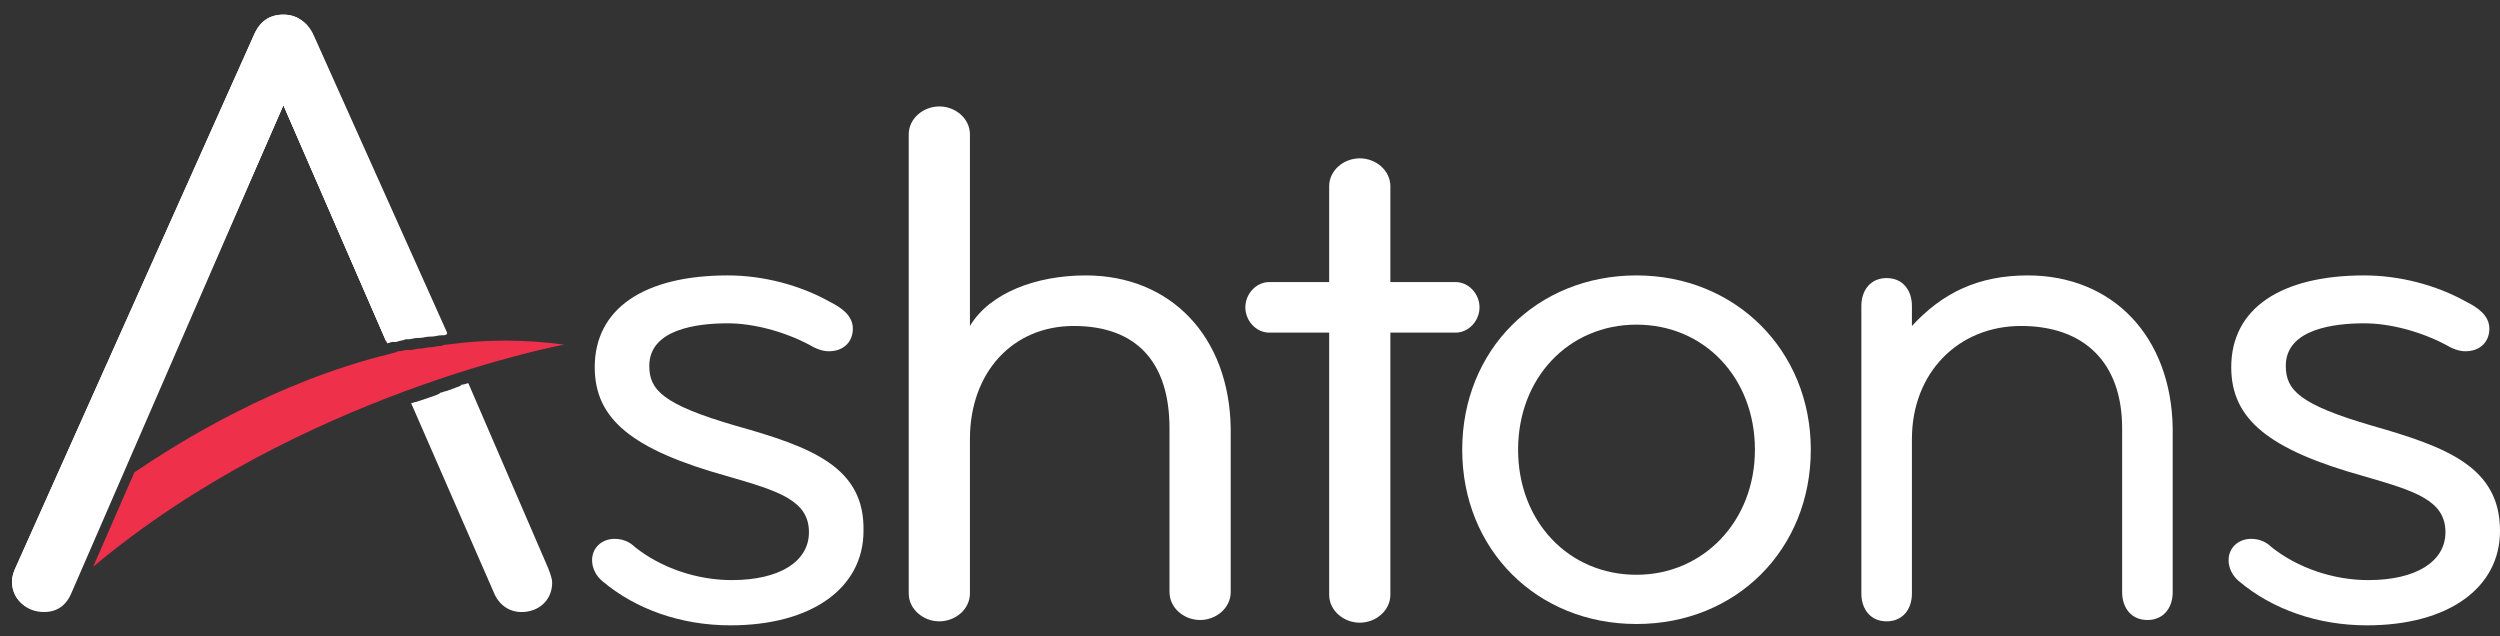
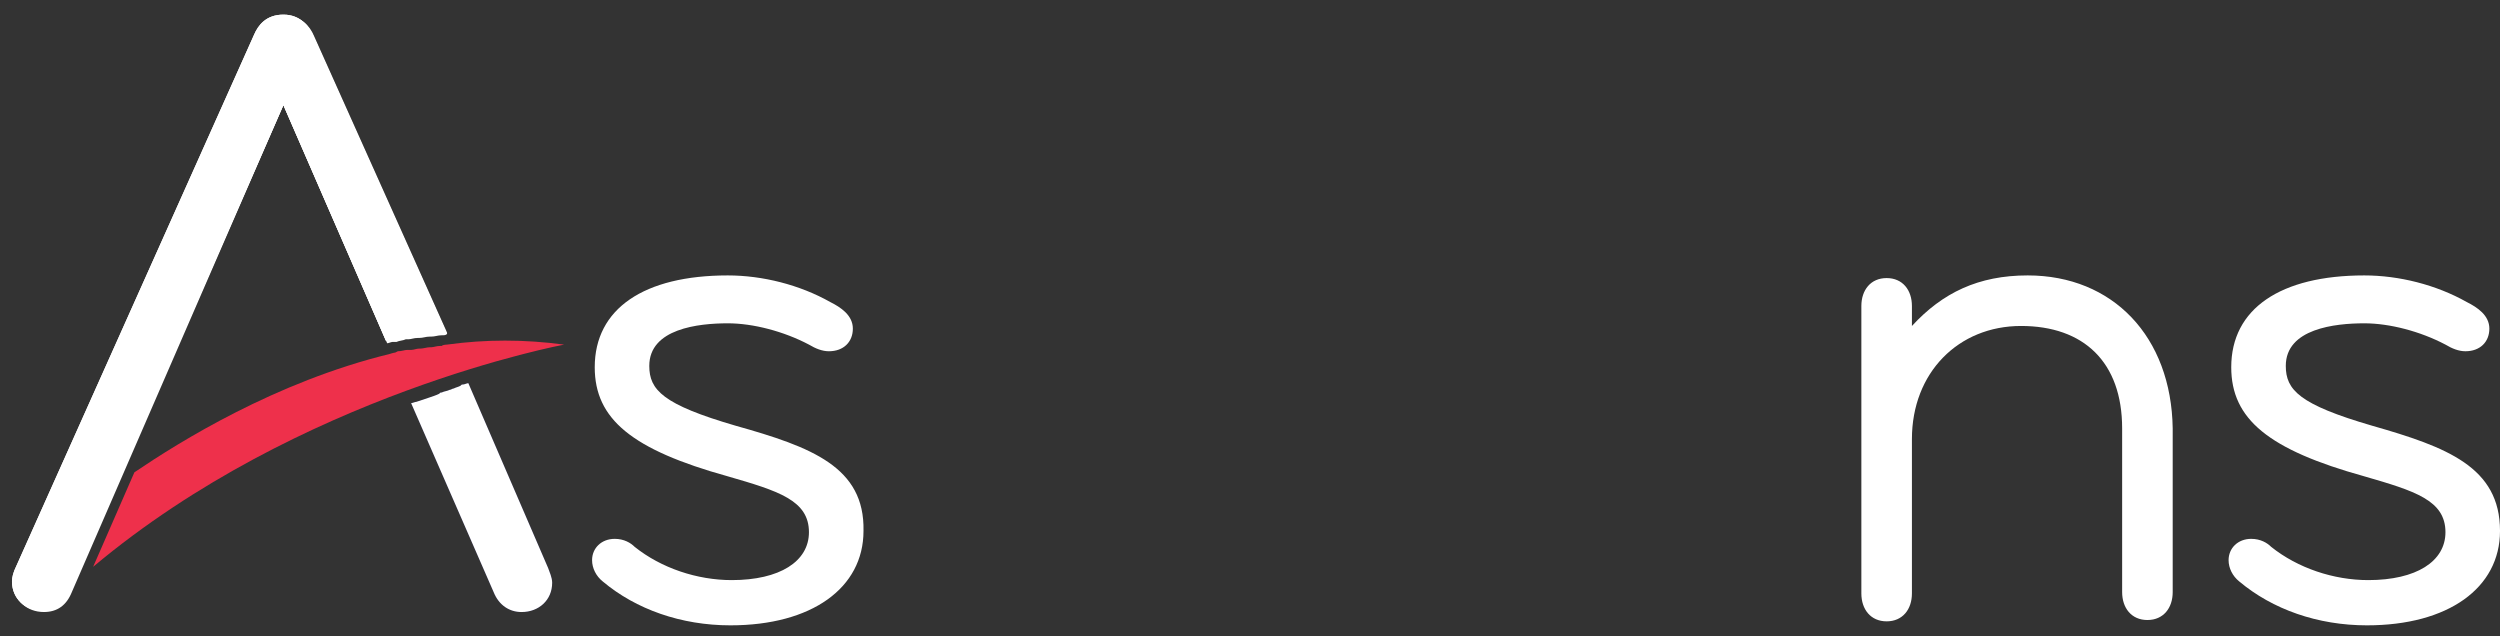
<svg xmlns="http://www.w3.org/2000/svg" version="1.1" id="Layer_1" x="0px" y="0px" viewBox="0 0 187.9 47.8" style="enable-background:new 0 0 187.9 47.8;" xml:space="preserve">
  <rect x="0" y="0" width="187.9" height="47.8" fill="#333333" stroke="none" />
  <style type="text/css">
	.st0{fill:#EE304B;}
	.st1{fill:#FFFFFF;}
	.st2{fill:#28245E;}
</style>
  <g>
    <path class="st0" d="M33.6,25.9C33.6,25.9,33.6,25.9,33.6,25.9c0,0-0.3,0-0.4,0.1c0,0,0,0-0.1,0c-0.3,0-0.5,0.1-0.7,0.1   c0,0-0.1,0-0.1,0c-0.2,0-0.5,0.1-0.7,0.1l0,0c0,0-0.1,0-0.1,0c-0.2,0-0.4,0.1-0.6,0.1l-0.1,0c-0.1,0-0.1,0-0.2,0   c-0.2,0-0.4,0.1-0.7,0.1l-0.2,0.1c-0.1,0-0.4,0.1-0.4,0.1c0,0,0,0,0,0c-8.6,2.1-15.8,6.6-19.2,8.9l-3.1,7.1   c15.5-13,35.4-16.7,35.4-16.7C39.4,25.5,36.5,25.5,33.6,25.9" />
-     <path class="st1" d="M81.6,20.7c-3.7,0-7.2,1.3-8.7,3.8V10.1c0-1.2-1.1-2.1-2.3-2.1c-1.2,0-2.3,0.9-2.3,2.1v34.5   c0,1.2,1.1,2.1,2.3,2.1c1.2,0,2.3-0.9,2.3-2.1V33c0-5,3.2-8.5,7.8-8.5c4.7,0,7.2,2.7,7.2,7.7v12.3c0,1.2,1.1,2.1,2.3,2.1   c1.2,0,2.3-0.9,2.3-2.1V32.2C92.4,25.3,88,20.7,81.6,20.7" />
-     <path class="st1" d="M111.2,23.1c0-1-0.8-1.9-1.8-1.9h-4.9V14c0-1.2-1.1-2.1-2.3-2.1c-1.2,0-2.3,0.9-2.3,2.1v7.2h-4.5   c-1,0-1.8,0.9-1.8,1.9c0,1,0.8,1.9,1.8,1.9h4.5v19.7c0,1.2,1.1,2.1,2.3,2.1c1.2,0,2.3-0.9,2.3-2.1V25h4.9   C110.4,25,111.2,24.1,111.2,23.1" />
-     <path class="st1" d="M123,20.7c-7.5,0-13.1,5.6-13.1,13.1s5.6,13.1,13.1,13.1c7.5,0,13.1-5.6,13.1-13.1S130.4,20.7,123,20.7    M123,43.2c-5.1,0-8.9-4-8.9-9.4c0-5.4,3.8-9.4,8.9-9.4c5.1,0,8.9,4,8.9,9.4C131.9,39.2,128,43.2,123,43.2" />
    <path class="st1" d="M152.4,20.7c-3.7,0-6.4,1.3-8.7,3.8V23c0-1.2-0.7-2.1-1.9-2.1c-1.2,0-1.9,0.9-1.9,2.1v21.6   c0,1.2,0.7,2.1,1.9,2.1c1.2,0,1.9-0.9,1.9-2.1V33c0-5,3.5-8.5,8.2-8.5c4.7,0,7.6,2.7,7.6,7.7v12.3c0,1.2,0.7,2.1,1.9,2.1   c1.2,0,1.9-0.9,1.9-2.1V32.2C163.2,25.3,158.8,20.7,152.4,20.7" />
    <path class="st1" d="M178.3,32c-5.5-1.6-6.5-2.7-6.5-4.5c0-2.8,3.7-3.2,5.9-3.2c1.9,0,4.2,0.6,6.1,1.6l0,0c0.5,0.3,1,0.5,1.5,0.5   c1.1,0,1.8-0.7,1.8-1.7c0-1-0.9-1.6-1.7-2c-2.3-1.3-5.1-2-7.7-2c-6.3,0-10,2.5-10,6.9c0,3.9,2.8,6.2,10,8.2   c3.8,1.1,6.1,1.8,6.1,4.2c0,2.2-2.2,3.6-5.8,3.6c-2.6,0-5.3-0.9-7.3-2.5c-0.3-0.3-0.8-0.6-1.5-0.6c-1,0-1.7,0.7-1.7,1.6   c0,0.6,0.3,1.2,0.8,1.6c2.5,2.1,5.9,3.3,9.6,3.3c6.1,0,10-2.8,10-7.1C187.9,35.1,183.9,33.6,178.3,32" />
    <path class="st1" d="M55.3,32c-5.5-1.6-6.5-2.7-6.5-4.5c0-2.8,3.7-3.2,5.9-3.2c1.9,0,4.2,0.6,6.1,1.6l0,0c0.5,0.3,1,0.5,1.5,0.5   c1.1,0,1.8-0.7,1.8-1.7c0-1-0.9-1.6-1.7-2c-2.3-1.3-5.1-2-7.7-2c-6.3,0-10,2.5-10,6.9c0,3.9,2.8,6.2,10,8.2   c3.8,1.1,6.1,1.8,6.1,4.2c0,2.2-2.2,3.6-5.8,3.6c-2.6,0-5.3-0.9-7.3-2.5c-0.3-0.3-0.8-0.6-1.5-0.6c-1,0-1.7,0.7-1.7,1.6   c0,0.6,0.3,1.2,0.8,1.6c2.5,2.1,5.9,3.3,9.6,3.3c6.1,0,10-2.8,10-7.1C65,35.1,61,33.6,55.3,32" />
    <path class="st2" d="M35.2,28.8c-0.1,0-0.3,0.1-0.4,0.1c-0.1,0-0.1,0-0.2,0.1c-0.2,0.1-0.3,0.1-0.5,0.2c-0.1,0-0.2,0.1-0.3,0.1   c-0.2,0.1-0.4,0.1-0.6,0.2c-0.1,0-0.1,0-0.2,0.1c-0.2,0.1-0.5,0.2-0.8,0.3c0,0,0,0,0,0c-0.3,0.1-0.6,0.2-0.9,0.3v0   c-0.1,0-0.3,0.1-0.4,0.1v0l6.2,14.2c0.4,1,1.2,1.5,2.1,1.5c1.3,0,2.3-0.9,2.3-2.2c0-0.4-0.2-0.8-0.3-1.1L35.2,28.8z" />
    <path class="st1" d="M5.3,44.4c-0.4,0.9-1.1,1.5-2.1,1.5c-1.3,0-2.3-0.9-2.3-2.2c0-0.3,0.1-0.7,0.3-1.1l17.9-40   c0.3-0.7,0.9-1.5,2.2-1.5c1.3,0,1.9,0.9,2.2,1.5l10,22.3c0,0,0,0.1,0,0.1c-0.1,0-0.3,0-0.4,0.1c-0.3,0-0.5,0.1-0.8,0.1   c0,0,0,0-0.1,0c-0.3,0-0.5,0.1-0.8,0.1c0,0-0.1,0-0.1,0c-0.2,0-0.4,0.1-0.7,0.1c-0.1,0-0.1,0-0.2,0c-0.2,0-0.5,0.1-0.7,0.1   c-0.1,0-0.1,0-0.2,0c0,0,0,0,0,0c0,0,0,0-0.1,0c-0.1,0-0.3,0.1-0.4,0.1L21.3,7.9L5.3,44.4z" />
    <path class="st1" d="M21.3,7.9l7.8,17.9c0.1,0,0.3-0.1,0.4-0.1c0,0,0,0,0.1,0c0,0,0,0,0,0c0.1,0,0.1,0,0.2,0   c0.2-0.1,0.5-0.1,0.7-0.2c0.1,0,0.1,0,0.2,0c0.2,0,0.4-0.1,0.7-0.1c0,0,0.1,0,0.1,0c0.3,0,0.5-0.1,0.8-0.1c0,0,0,0,0.1,0   c0.3,0,0.5-0.1,0.8-0.1c0.2,0,0.3,0,0.4-0.1c0,0,0-0.1,0-0.1l-10-22.3c-0.3-0.7-0.9-1.5-2.2-1.5c-1.3,0-1.9,0.9-2.2,1.5l-17.9,40   c-0.2,0.4-0.3,0.8-0.3,1.1c0,1.3,1,2.2,2.3,2.2c1,0,1.7-0.5,2.1-1.5L21.3,7.9z" />
    <path class="st1" d="M35.2,28.8c-0.1,0-0.3,0.1-0.4,0.1c-0.1,0-0.1,0-0.2,0.1c-0.2,0.1-0.3,0.1-0.5,0.2c-0.1,0-0.2,0.1-0.3,0.1   c-0.2,0.1-0.4,0.1-0.6,0.2c-0.1,0-0.1,0-0.2,0.1c-0.2,0.1-0.5,0.2-0.8,0.3c0,0,0,0,0,0c-0.3,0.1-0.6,0.2-0.9,0.3v0   c-0.1,0-0.3,0.1-0.4,0.1v0l6.2,14.2c0.4,1,1.2,1.5,2.1,1.5c1.3,0,2.3-0.9,2.3-2.2c0-0.4-0.2-0.8-0.3-1.1L35.2,28.8z" />
    <path class="st1" d="M5.3,44.4c-0.4,0.9-1.1,1.5-2.1,1.5c-1.3,0-2.3-0.9-2.3-2.2c0-0.3,0.1-0.7,0.3-1.1l17.9-40   c0.3-0.7,0.9-1.5,2.2-1.5c1.3,0,1.9,0.9,2.2,1.5l10,22.3c0,0,0,0.1,0,0.1c-0.1,0-0.3,0-0.4,0.1c-0.3,0-0.5,0.1-0.8,0.1   c0,0,0,0-0.1,0c-0.3,0-0.5,0.1-0.8,0.1c0,0-0.1,0-0.1,0c-0.2,0-0.4,0.1-0.7,0.1c-0.1,0-0.1,0-0.2,0c-0.2,0-0.5,0.1-0.7,0.1   c-0.1,0-0.1,0-0.2,0c0,0,0,0,0,0c0,0,0,0-0.1,0c-0.1,0-0.3,0.1-0.4,0.1L21.3,7.9L5.3,44.4z" />
  </g>
</svg>